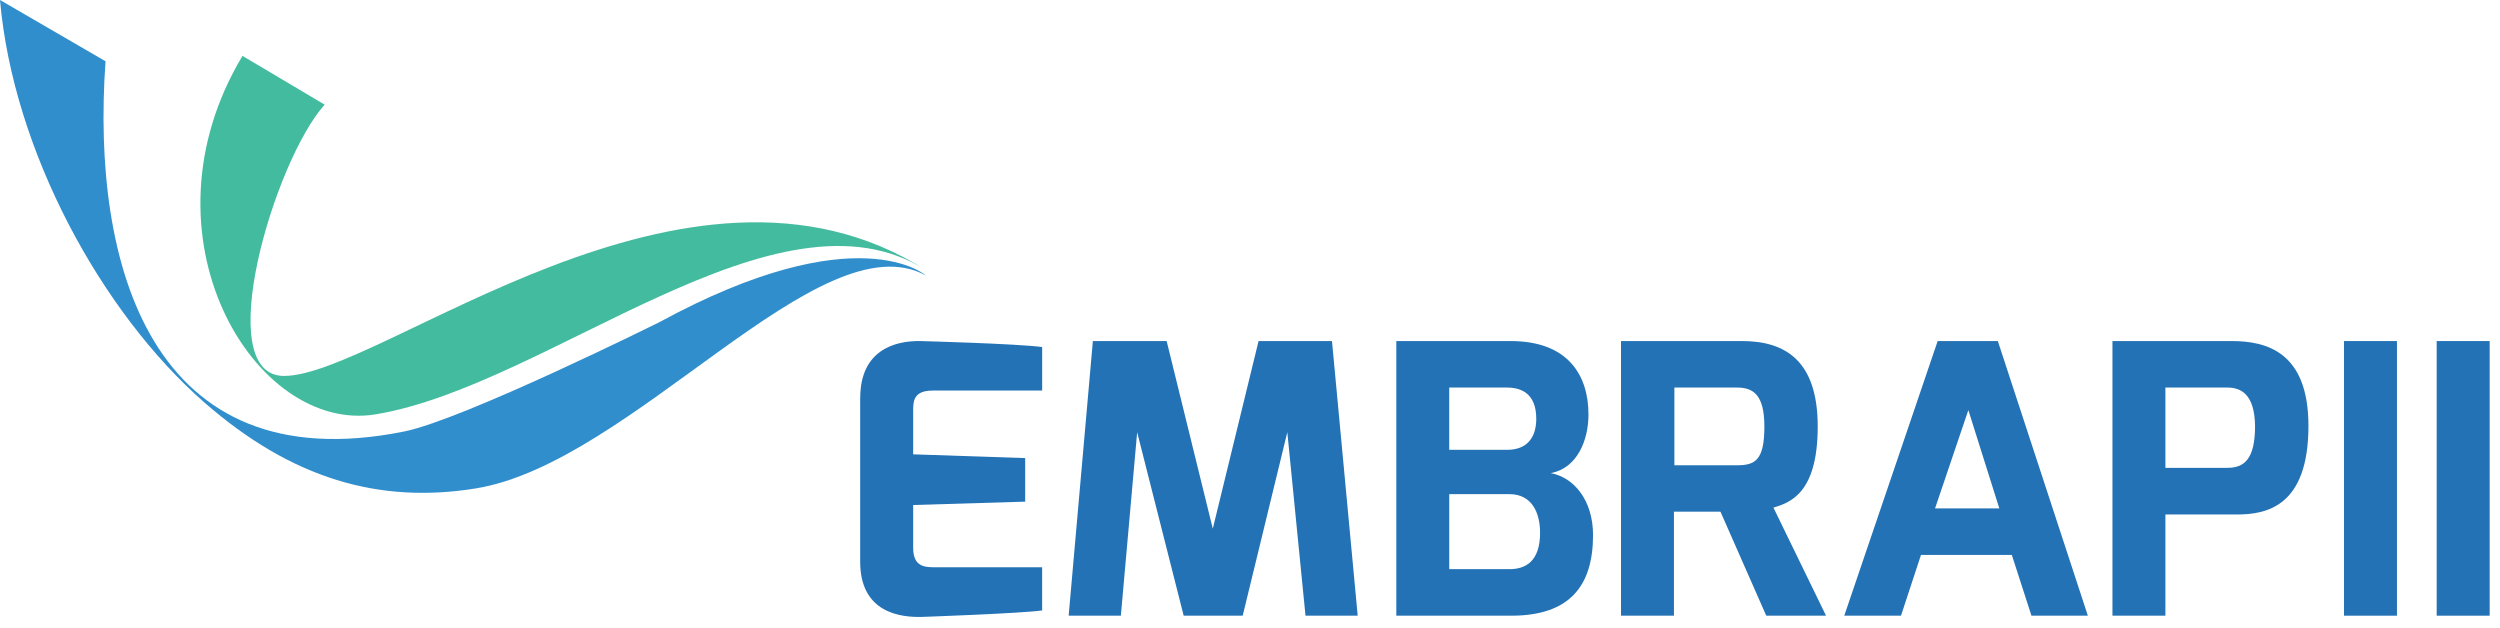
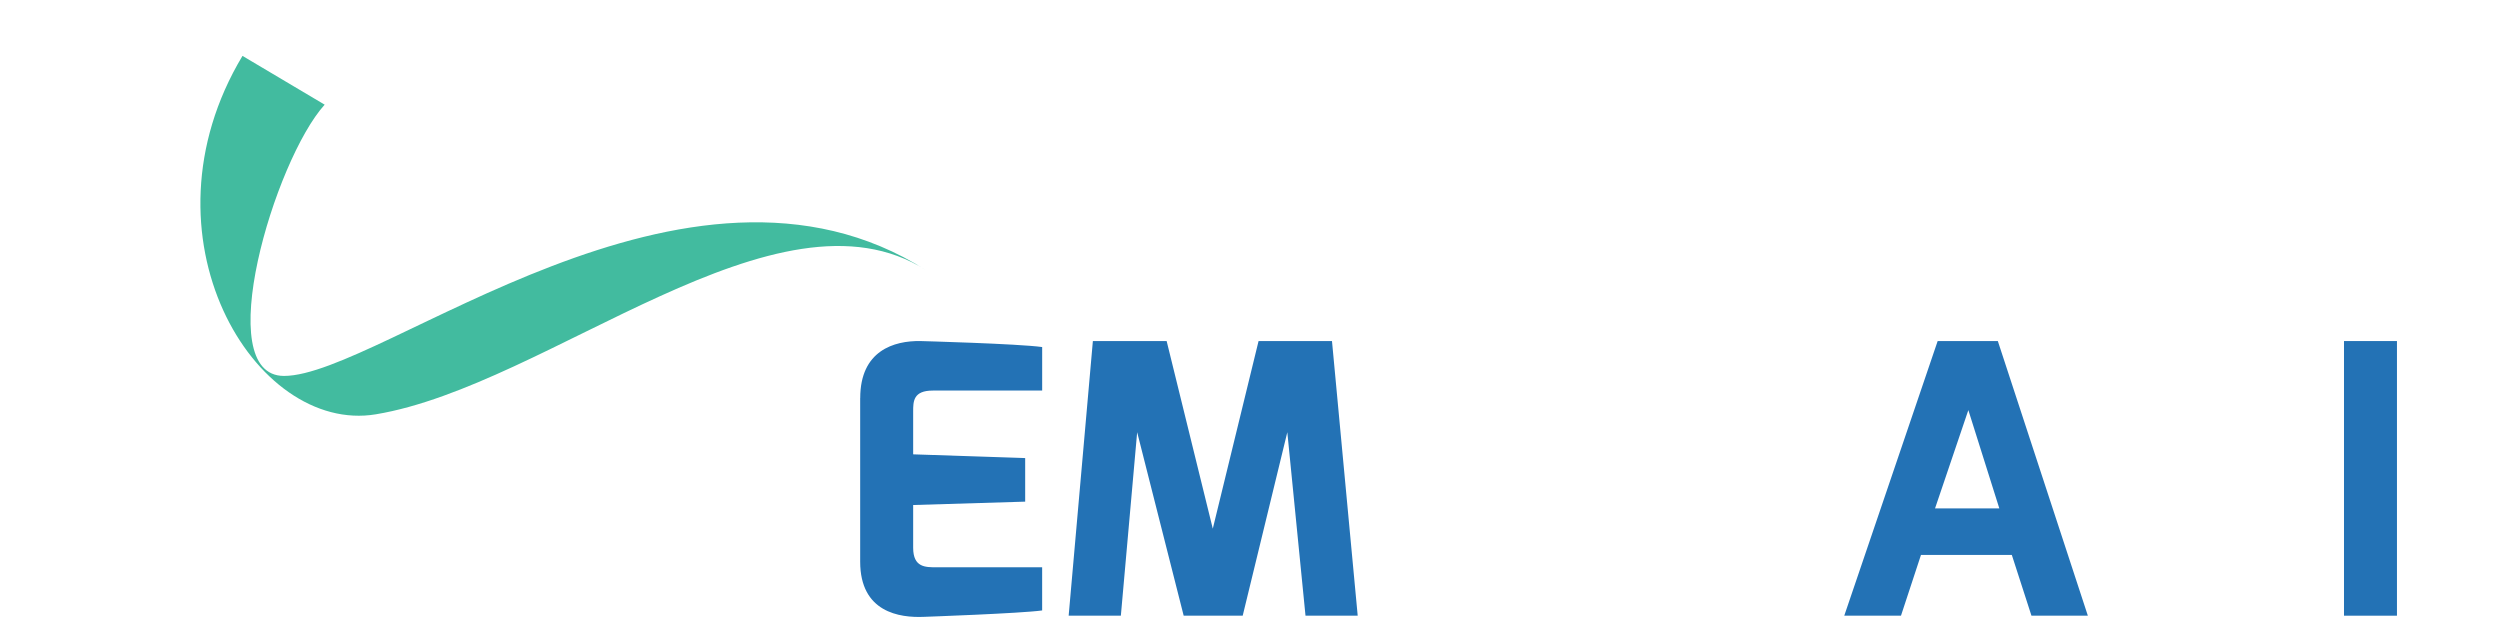
<svg xmlns="http://www.w3.org/2000/svg" width="199" height="50" viewBox="0 0 199 50" fill="none">
  <path d="M25.842 8.331L19.302 4.449C10.702 18.781 20.266 34.586 29.918 32.979C43.686 30.686 61.907 14.004 73.71 21.507C54.708 9.425 30.317 29.924 22.608 29.924C16.722 29.924 21.849 12.749 25.842 8.333V8.331Z" fill="#42BB9F" />
-   <path d="M52.491 25.644C52.491 25.644 36.879 33.404 32.157 34.35C11.996 38.403 7.248 21.025 8.401 4.878L0 0C1.049 12.024 8.105 24.898 16.251 32.023C23.247 38.141 30.22 40.119 37.873 38.878C50.337 36.852 65.295 17.307 73.708 21.933C73.708 21.933 68.272 17.059 52.489 25.644H52.491Z" fill="#308ECD" />
  <path d="M68.474 31.687C68.474 27.893 71.183 27.116 73.26 27.148C73.26 27.148 81.031 27.359 82.957 27.625V31.089H74.255C72.688 31.089 72.688 31.955 72.688 32.762V36.165L81.604 36.463V39.931L72.688 40.199V43.602C72.688 45.184 73.683 45.155 74.553 45.155H82.955V48.591C81.239 48.83 73.558 49.1 73.558 49.1C71.602 49.189 68.47 48.741 68.47 44.709V31.687H68.474Z" fill="#2372B5" />
  <path d="M100.182 27.148L96.538 42.082L92.865 27.148H86.993L85.065 49.009H89.22L90.518 34.404L94.221 49.009H98.919L102.47 34.404L103.918 49.009H108.073L106.026 27.148H100.182Z" fill="#2372B5" />
-   <path d="M123.431 37.661C125.569 37.272 126.442 35.003 126.442 33.003C126.442 29.836 124.786 27.148 120.24 27.148H111.146V49.009H120.302C124.937 49.009 126.806 46.649 126.806 42.589C126.806 39.812 125.273 37.991 123.433 37.661H123.431ZM115.358 30.85H119.97C121.05 30.85 122.287 31.298 122.287 33.328C122.287 34.882 121.503 35.806 119.97 35.806H115.358V30.848V30.85ZM120.149 45.305H115.36V39.333H120.149C121.926 39.333 122.59 40.797 122.59 42.408C122.59 44.709 121.416 45.305 120.149 45.305Z" fill="#2372B5" />
-   <path d="M144.691 33.958C144.691 28.73 142.132 27.148 138.668 27.148H129.032V49.009H133.247V40.727H136.878L136.951 40.736L140.594 49.009H145.352L141.166 40.408C142.402 40.02 144.69 39.362 144.69 33.959L144.691 33.958ZM138.279 37.035H133.281V30.85H138.279C139.601 30.85 140.445 31.48 140.445 33.958C140.445 36.613 139.724 37.035 138.279 37.035Z" fill="#2372B5" />
  <path d="M154.238 27.148L146.803 49.009H151.318L152.91 44.172H160.141L161.704 49.009H166.193L159.027 27.148H154.238ZM154.029 40.468L156.68 32.644L159.146 40.468H154.029Z" fill="#2372B5" />
-   <path d="M177.639 27.148H168.151V49.009H172.366V40.952H177.951C180.452 40.984 183.752 40.288 183.752 33.897C183.752 28.012 180.407 27.148 177.639 27.148ZM177.305 37.24H172.366V30.85H177.305C178.362 30.85 179.475 31.361 179.502 33.925C179.502 36.556 178.631 37.24 177.305 37.24Z" fill="#2372B5" />
  <path d="M190.798 27.148H186.582V49.009H190.798V27.148Z" fill="#2372B5" />
-   <path d="M198.178 27.148H193.959V49.009H198.178V27.148Z" fill="#2372B5" />
</svg>